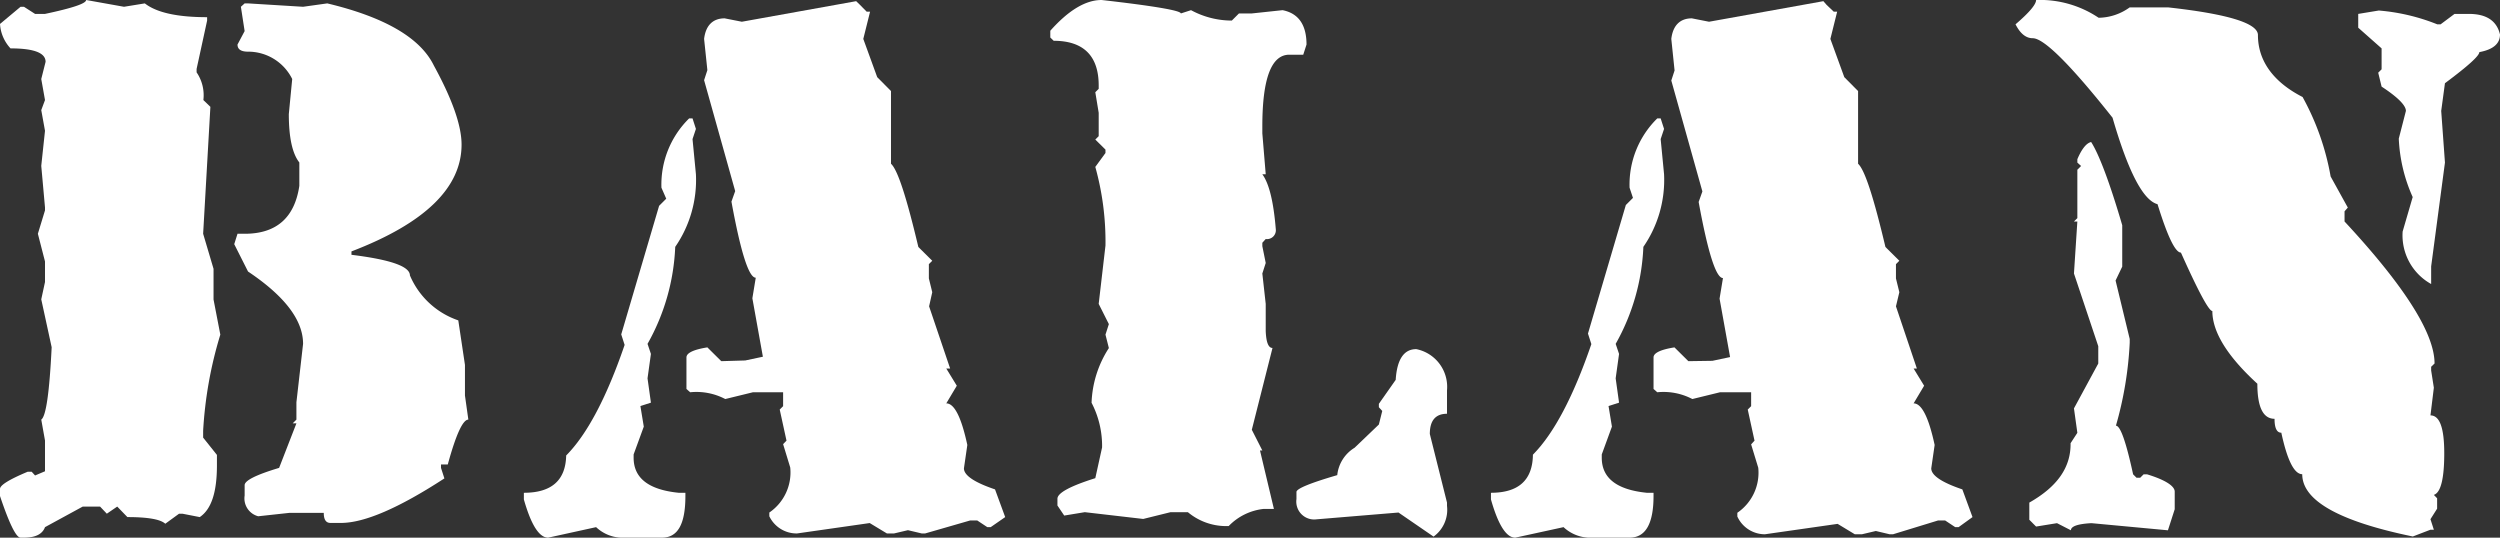
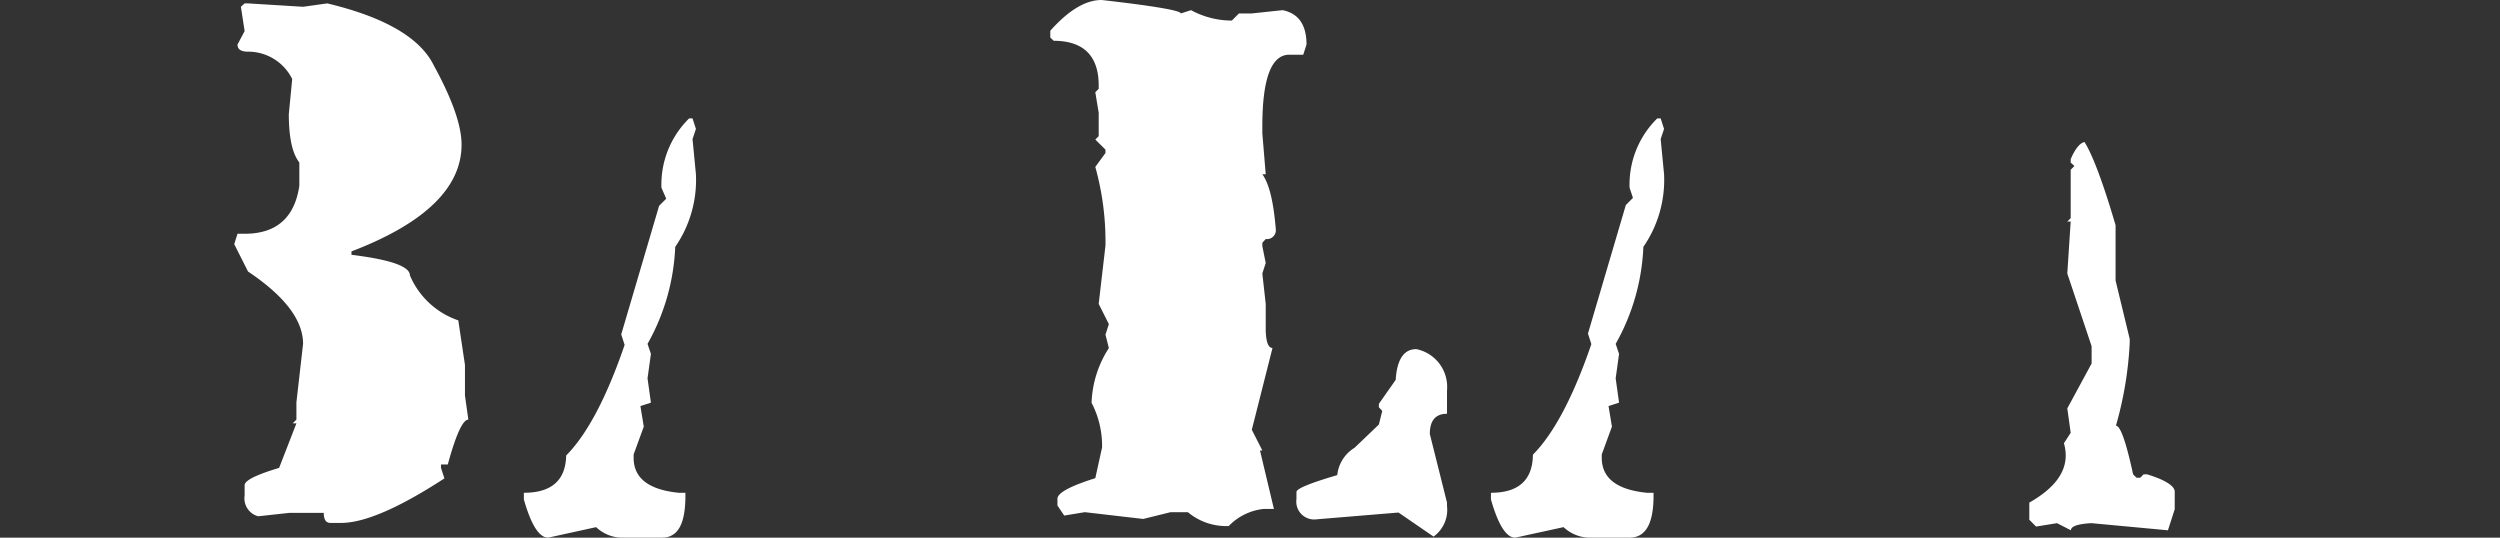
<svg xmlns="http://www.w3.org/2000/svg" viewBox="0 0 213.89 46">
  <rect x="0" y="0" width="213.89" height="46" fill="#333333" stroke="none" />
  <defs>
    <style>.cls-1{fill:#fff;}</style>
  </defs>
  <title>Asset 3</title>
  <g id="Layer_2" data-name="Layer 2">
    <g id="Layer_2-2" data-name="Layer 2">
-       <path class="cls-1" d="M3,40.68l-.29-.32H2.37Q0,41.35,0,41.83v.61C.79,44.79,1.38,46,1.76,46h.29q1.47,0,1.8-.9l3.23-1.76H8.56l.58.61.89-.61.87.9q2.63,0,3.24.57l1.18-.86h.29l1.48.29c1-.67,1.47-2.14,1.47-4.43v-.89l-1.18-1.48v-.58a34.73,34.73,0,0,1,1.47-8.23l-.58-3V23L17.38,20,18,9.14l-.6-.58a3.47,3.47,0,0,0-.58-2.37V5.9l.9-4.14V1.47c-2.55,0-4.32-.39-5.33-1.18L10.61.58,7.37,0c0,.3-1.17.69-3.52,1.19H3L2.05.58H1.76L0,2.05A3.37,3.37,0,0,0,.9,4.14c2,0,3,.38,3,1.15L3.53,6.76l.32,1.8-.32.86.32,1.77-.32,3,.32,3.56V18L3.24,20l.61,2.37v1.76l-.32,1.48.89,4.1q-.28,5.78-.89,6.19l.32,1.79v2.63Z" />
      <path class="cls-1" d="M20.93,20h-.61l-.28.89,1.18,2.34q4.71,3.15,4.71,6.19l-.57,5v1.48l-.32.32h.32l-1.48,3.81c-2,.6-2.95,1.09-2.95,1.48v.89a1.58,1.58,0,0,0,1.16,1.77l2.66-.29H27.7c0,.58.19.86.57.86h.9q3,0,8.85-3.81l-.29-.9v-.29h.58c.7-2.56,1.29-3.84,1.76-3.84l-.29-2.06V31.22l-.57-3.81a6.91,6.91,0,0,1-4.14-3.85c0-.77-1.67-1.35-5-1.76v-.29q9.42-3.61,9.42-9.14,0-2.43-2.37-6.76Q35.39,2.06,28,.29L25.93.58,21.22.29h-.29l-.32.29.32,2.08-.61,1.15c0,.41.3.61.9.61A4.2,4.2,0,0,1,25,6.76l-.29,3q0,3,.9,4.14V15.9Q25,20,20.93,20Z" />
-       <path class="cls-1" d="M61.71,30.9l-1.19-1.18c-1.19.19-1.79.48-1.79.86v2.7l.32.28a5.31,5.31,0,0,1,3,.58l2.37-.58H67v1.19l-.29.29.58,2.66L67,38l.61,2a4.15,4.15,0,0,1-1.79,3.85v.32a2.59,2.59,0,0,0,2.37,1.47l6.22-.89,1.47.89h.61l1.19-.28,1.18.28h.29L83,44.53h.61l.86.57h.29L86,44.24l-.87-2.37c-1.77-.6-2.66-1.2-2.66-1.8l.29-2c-.51-2.37-1.11-3.56-1.8-3.56l.9-1.51-.9-1.47h.33l-1.8-5.32L79.76,25l-.29-1.18V22.6l.29-.29-1.19-1.18c-1-4.21-1.76-6.59-2.34-7.12V7.79L75.05,6.6,73.86,3.33,74.44,1h-.29L73.54.38,73.25.1,63.47,1.86,62,1.57c-1,0-1.62.59-1.76,1.76L60.52,6l-.28.86,2.66,9.49-.32.9q1.19,6.51,2.08,6.51l-.29,1.76.9,5-1.51.32Z" />
      <path class="cls-1" d="M44.82,42.16v.57C45.44,44.91,46.13,46,46.9,46L51,45.1a3.32,3.32,0,0,0,2.08.9h3.56c1.36,0,2-1.18,2-3.56v-.28h-.58c-2.56-.26-3.85-1.25-3.85-3v-.28l.87-2.38-.29-1.76.9-.29-.29-2.08.29-2.09-.29-.86a18.38,18.38,0,0,0,2.37-8.3,10.07,10.07,0,0,0,1.77-6.22l-.29-3,.29-.87-.29-.9h-.29a7.93,7.93,0,0,0-2.37,5.93L57,17l-.61.61-3.24,11,.29.9q-2.31,6.74-5,9.46Q48.37,42.16,44.82,42.16Z" />
      <path class="cls-1" d="M115.89,38.31a3.12,3.12,0,0,0-1.48,2.34c-2.33.68-3.49,1.16-3.49,1.44v.61a1.53,1.53,0,0,0,1.73,1.73l7-.58,3,2.06a2.83,2.83,0,0,0,1.15-2.63V43l-1.47-5.87c0-1.15.49-1.73,1.47-1.73v-2a3.29,3.29,0,0,0-2.63-3.53c-1.06,0-1.65.88-1.76,2.63l-1.44,2.05v.29l.29.32-.29,1.16Z" />
      <path class="cls-1" d="M109.73.87l-2.63.28H106l-.61.61a7.33,7.33,0,0,1-3.49-.89l-.87.28C101,.9,98.74.51,94.25,0Q92.2,0,89.86,2.63v.58l.29.28C92.69,3.49,94,4.77,94,7.31V7.6l-.29.29L94,9.65v2l-.29.29.87.86v.29l-.87,1.19a23.83,23.83,0,0,1,.87,6.73L94,26l.87,1.73-.29.9.29,1.15a9.17,9.17,0,0,0-1.48,4.68,8,8,0,0,1,.9,3.82l-.58,2.63c-2.16.68-3.24,1.27-3.24,1.76v.58l.58.86,1.76-.29,5,.58,2.34-.58h1.48a5.11,5.11,0,0,0,3.2,1.19h.29a4.89,4.89,0,0,1,3-1.47h.87l-1.19-5H108l-.9-1.77,1.77-7c-.35,0-.54-.48-.58-1.44V26L108,23.4l.29-.9L108,21.06v-.29l.29-.32a.76.76,0,0,0,.86-.86c-.19-2.33-.57-3.89-1.15-4.68h.29l-.29-3.5V10.8q0-6.12,2.31-6.12h1.19l.28-.87C111.78,2.13,111.1,1.14,109.73.87Z" />
      <path class="cls-1" d="M127.56,42.16v.57c.62,2.18,1.31,3.27,2.08,3.27l4.13-.9a3.37,3.37,0,0,0,2.09.9h3.56c1.36,0,2.05-1.18,2.05-3.56v-.28h-.58c-2.56-.26-3.85-1.25-3.85-3v-.28l.87-2.38-.29-1.76.9-.29-.29-2.08.29-2.09-.29-.86a18.38,18.38,0,0,0,2.37-8.3,10.07,10.07,0,0,0,1.77-6.22l-.29-3,.29-.87-.29-.9h-.29a7.93,7.93,0,0,0-2.37,5.93l.29.87-.61.61-3.24,11,.29.9q-2.31,6.74-5,9.46Q131.11,42.16,127.56,42.16Z" />
-       <path class="cls-1" d="M144.45,30.9l-1.19-1.18c-1.19.19-1.79.48-1.79.86v2.7l.32.28a5.31,5.31,0,0,1,3,.58l2.37-.58h2.66v1.19l-.29.29.58,2.66-.29.32.61,2a4.15,4.15,0,0,1-1.79,3.85v.32A2.59,2.59,0,0,0,151,45.71l6.22-.89,1.47.89h.61l1.19-.28,1.18.28h.29l3.85-1.18h.61l.86.57h.29l1.19-.86-.87-2.37c-1.77-.6-2.66-1.2-2.66-1.8l.29-2c-.51-2.37-1.11-3.56-1.8-3.56l.9-1.51-.9-1.47H164l-1.79-5.32L162.5,25l-.29-1.18V22.6l.29-.29-1.19-1.18c-1-4.21-1.76-6.59-2.34-7.12V7.79L157.79,6.6,156.6,3.33,157.18,1h-.29l-.61-.58L156,.1l-9.78,1.76-1.47-.29c-1,0-1.62.59-1.76,1.76l.28,2.7-.28.86,2.66,9.49-.32.9q1.19,6.51,2.08,6.51l-.29,1.76.9,5-1.51.32Z" />
-       <path class="cls-1" d="M200.87,17.76,199.4,15.1A21.88,21.88,0,0,0,197,8.3C194.46,7,193.18,5.17,193.18,3q0-1.52-7.7-2.37h-3.27a4.63,4.63,0,0,1-2.66.89A9,9,0,0,0,174.2,0c0,.38-.59,1.08-1.76,2.08.4.79.89,1.19,1.47,1.19q1.44,0,6.83,6.8,2,6.91,3.85,7.4,1.28,4.14,2,4.14,2.24,5,2.69,5c0,1.79,1.28,3.87,3.85,6.22,0,2,.49,3,1.47,3,0,.79.19,1.19.58,1.19.51,2.37,1.11,3.55,1.79,3.55q0,3.38,9.46,5.33l1.51-.58h.29l-.29-.9.57-.9v-.89l-.28-.29c.59-.19.89-1.38.89-3.56s-.39-3.24-1.18-3.24l.29-2.37L208,31.7v-.32l.29-.28q0-3.86-7.7-12.15v-.87Z" />
-       <path class="cls-1" d="M173.62,43v1.47l.58.58,1.79-.29,1.19.61c0-.34.59-.55,1.76-.61l6.54.61.58-1.8V42.06c0-.47-.79-1-2.37-1.48h-.29l-.29.29h-.32l-.29-.29c-.6-2.77-1.09-4.16-1.47-4.16a30.92,30.92,0,0,0,1.18-7.09V29L181,24l.57-1.19V19.27c-1.09-3.72-2-6.09-2.66-7.12-.4.09-.8.58-1.18,1.47v.29l.32.29-.32.32v4.14l-.29.29h.29l-.29,4.45,2.08,6.22V31.1l-2.08,3.84.29,2.09-.58.89C177.18,40,176,41.65,173.62,43Z" />
-       <path class="cls-1" d="M212.12,4.46c1.18-.22,1.77-.72,1.77-1.51-.28-1.18-1.17-1.76-2.66-1.76H210l-1.19.89h-.29a17.18,17.18,0,0,0-5-1.18l-1.76.29V2.37l2,1.77V5.93l-.29.29.29,1.19c1.39.91,2.08,1.61,2.08,2.08l-.61,2.37a13.6,13.6,0,0,0,1.19,5l-.86,2.95A4.76,4.76,0,0,0,208,24.3V22.79l1.18-8.88-.32-4.42.32-2.37C211.14,5.66,212.12,4.78,212.12,4.46Z" />
+       <path class="cls-1" d="M173.62,43v1.47l.58.58,1.79-.29,1.19.61c0-.34.59-.55,1.76-.61l6.54.61.58-1.8V42.06c0-.47-.79-1-2.37-1.48h-.29l-.29.29h-.32l-.29-.29c-.6-2.77-1.09-4.16-1.47-4.16a30.92,30.92,0,0,0,1.18-7.09V29L181,24V19.27c-1.09-3.72-2-6.09-2.66-7.12-.4.09-.8.58-1.18,1.47v.29l.32.29-.32.32v4.14l-.29.29h.29l-.29,4.45,2.08,6.22V31.1l-2.08,3.84.29,2.09-.58.89C177.18,40,176,41.65,173.62,43Z" />
    </g>
  </g>
</svg>